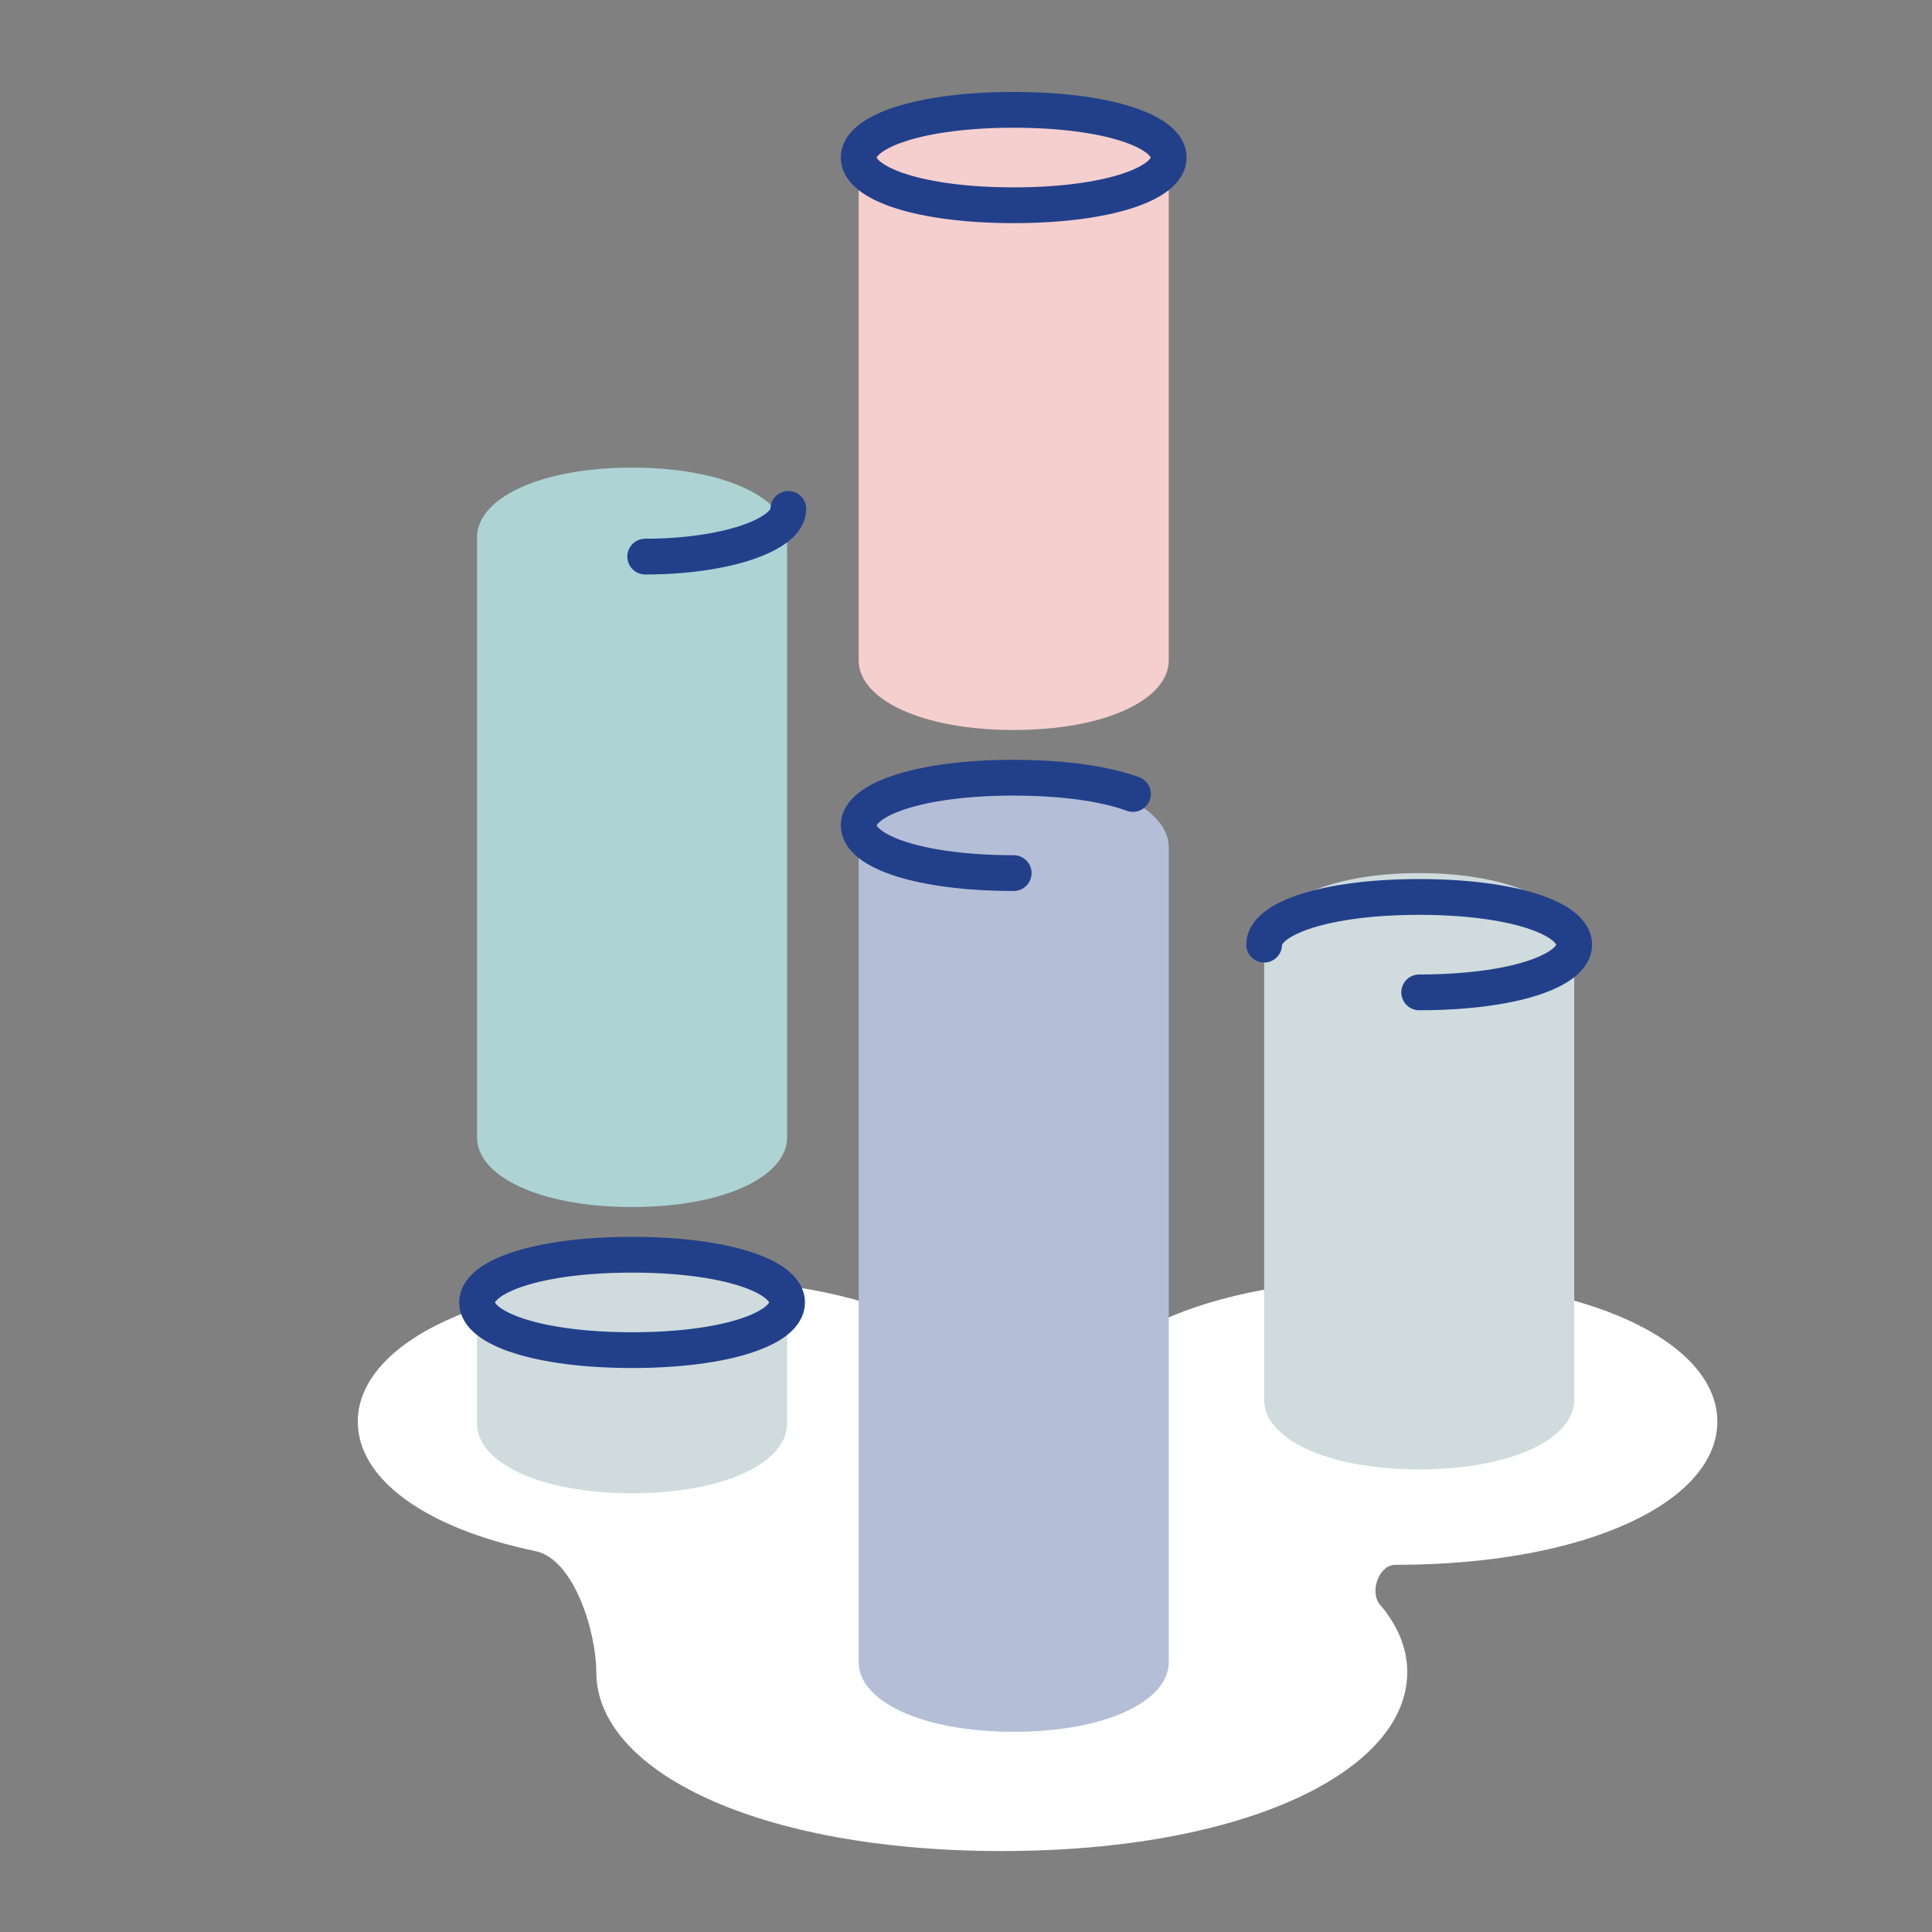
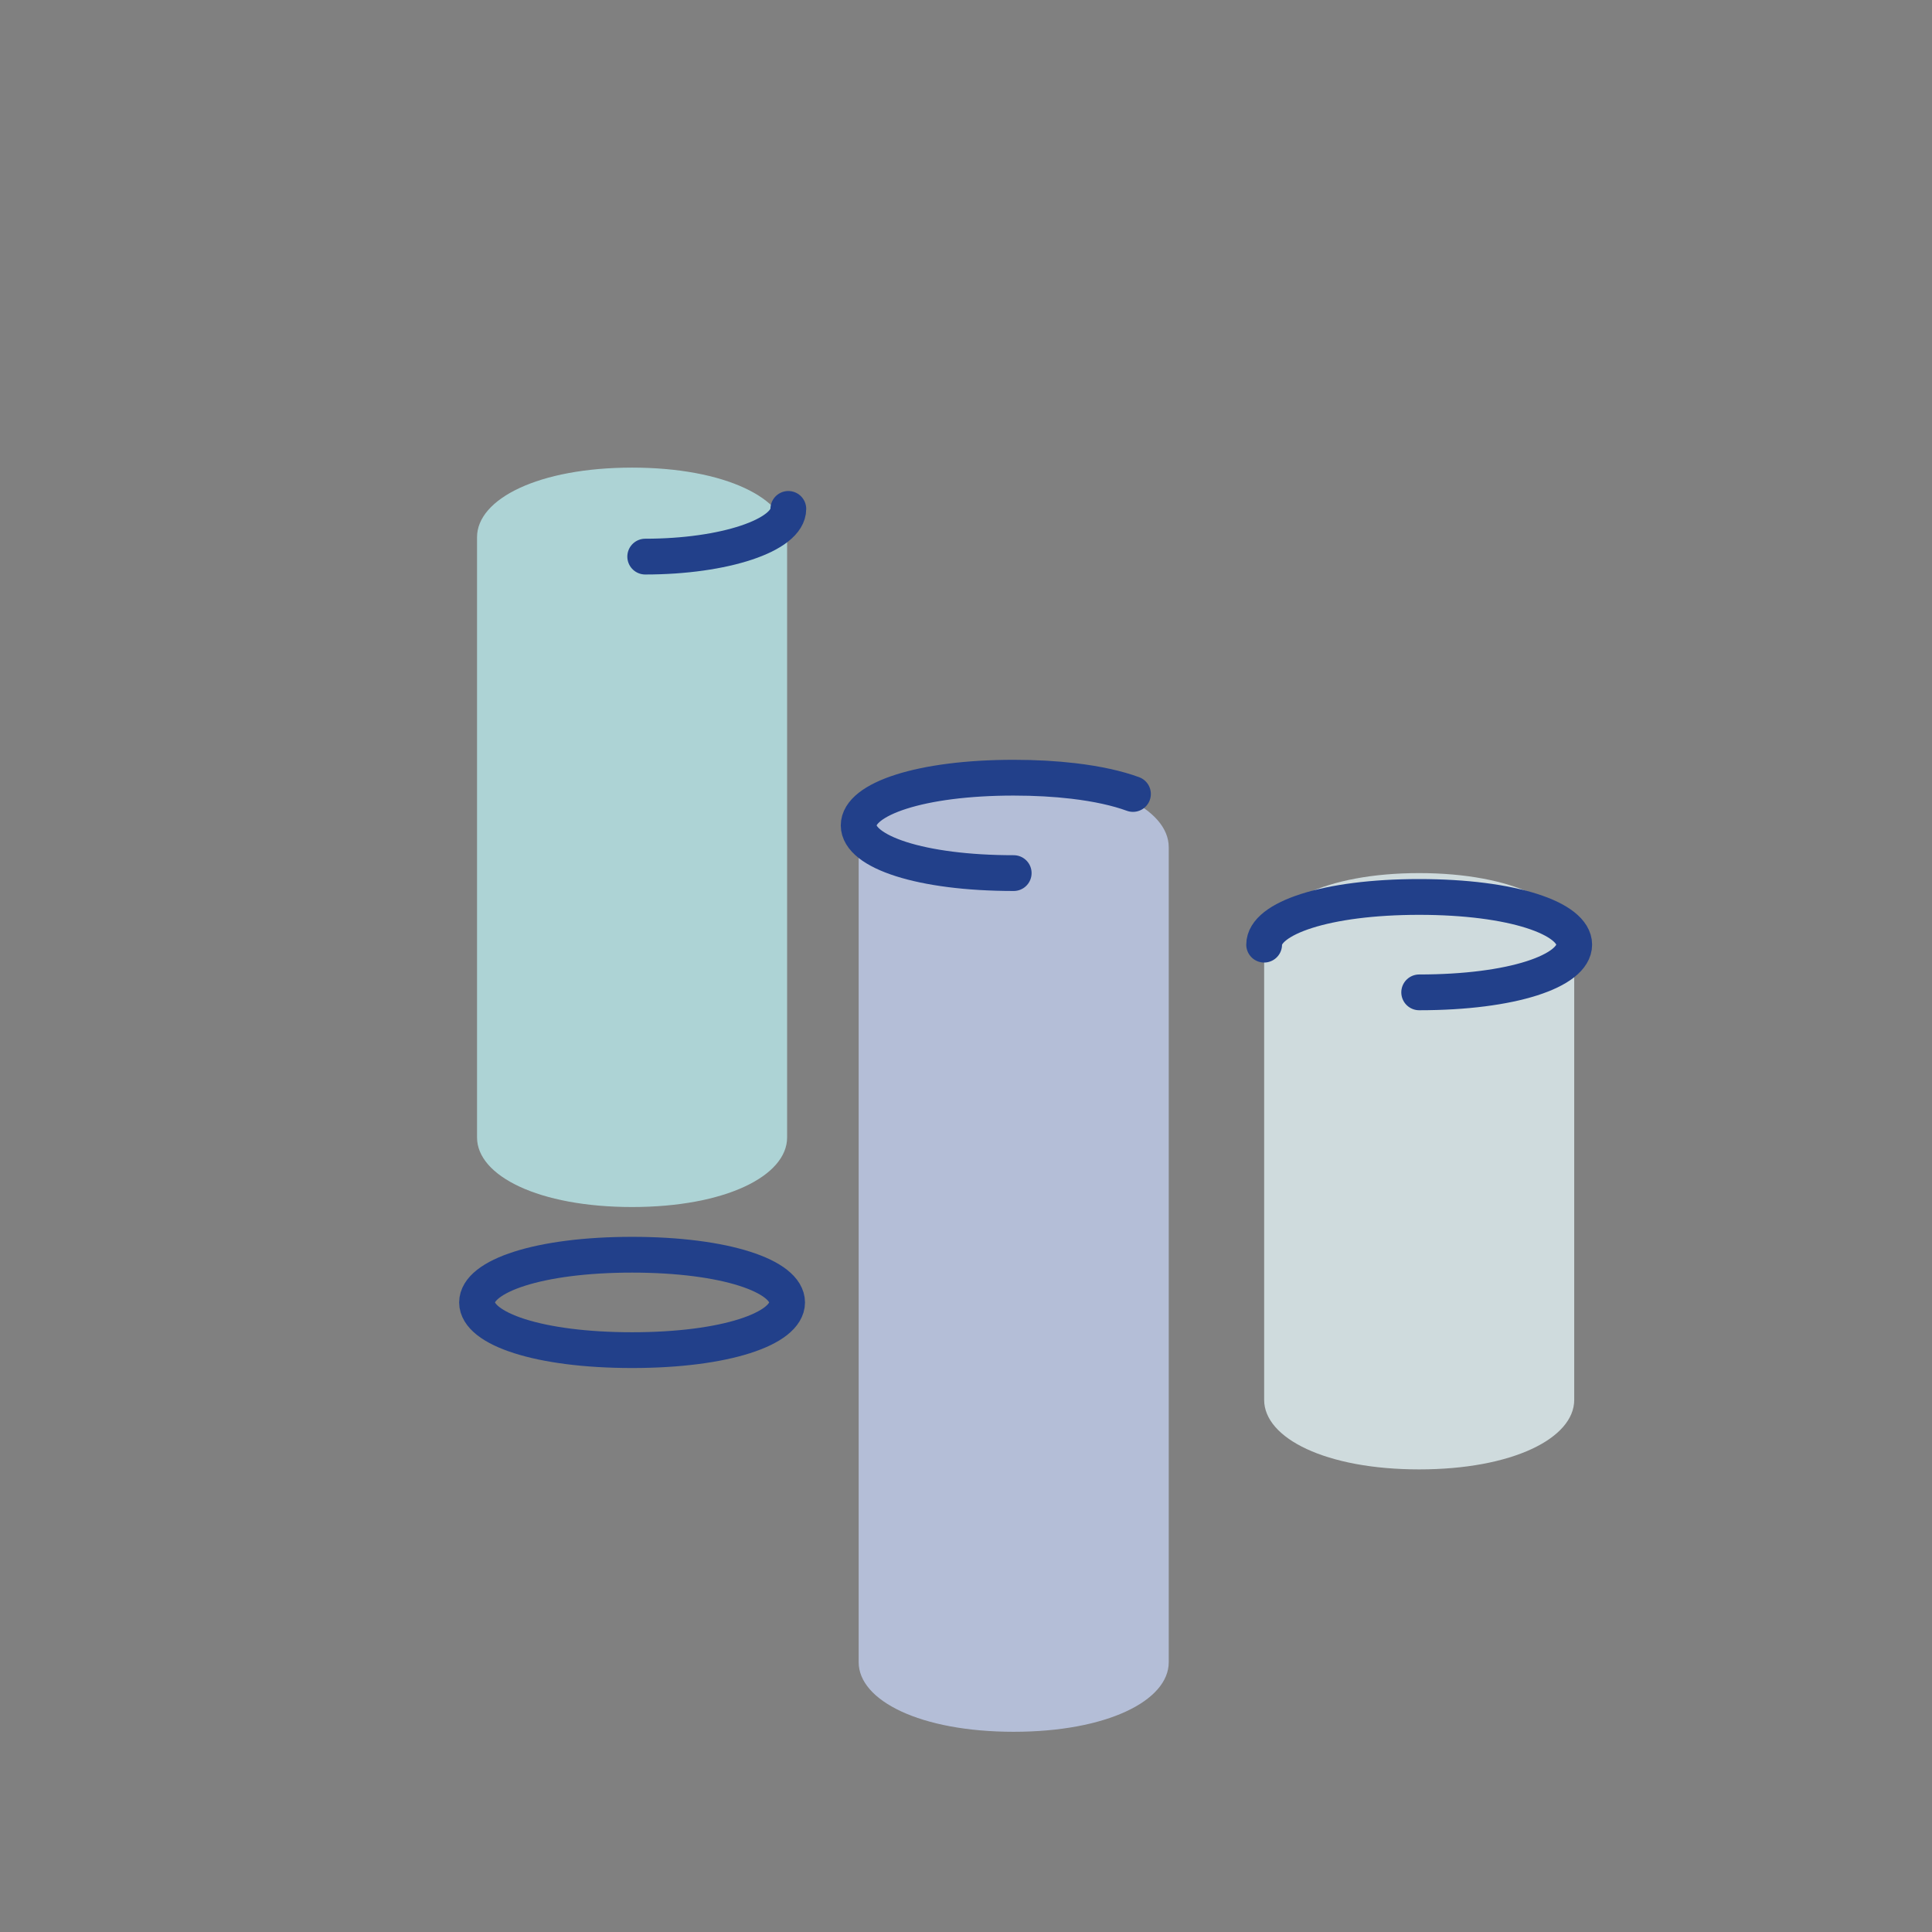
<svg xmlns="http://www.w3.org/2000/svg" width="81" height="81" viewBox="0 0 81 81" fill="none">
  <rect x="0" y="0" width="81" height="81" fill="#808080" stroke="none" />
-   <path d="M58.5 53.605C66.619 53.605 72 56.292 72 59.605C72 62.919 66.619 65.606 58.5 65.606C57.805 65.606 57.406 66.748 57.858 67.277C58.603 68.149 59 69.104 59 70.106C59 74.248 52.223 77.606 42 77.606C31.777 77.606 25 74.248 25 70.106C25 68.44 24.076 65.368 22.445 65.03C17.815 64.069 15 62.002 15 59.605C15 56.292 20.381 53.605 28.5 53.605C36.619 53.605 42 56.292 42 59.605C42 60.228 41.81 60.827 41.447 61.391C41.153 61.849 41.455 62.605 42 62.605C42.346 62.605 42.688 62.609 43.026 62.617C44.09 62.641 45 60.669 45 59.605C45 56.292 50.381 53.605 58.5 53.605Z" fill="white" />
  <path d="M42.5 72.606C46.409 72.606 49 71.3 49 69.689V35.522C49 33.911 46.409 32.605 42.5 32.605C38.591 32.605 36 33.911 36 35.522V69.689C36 71.3 38.591 72.606 42.5 72.606Z" fill="#B4BED7" />
-   <path d="M42.5 30.605C46.409 30.605 49 29.3 49 27.689V7.522C49 5.911 46.409 4.605 42.5 4.605C38.591 4.605 36 5.911 36 7.522V27.689C36 29.3 38.591 30.605 42.5 30.605Z" fill="#F5CECE" />
-   <path d="M26.5 62.605C30.409 62.605 33 61.3 33 59.689V55.522C33 53.911 30.409 52.605 26.5 52.605C22.591 52.605 20 53.911 20 55.522V59.689C20 61.3 22.591 62.605 26.5 62.605Z" fill="#CFDBDD" />
  <path d="M59.5 61.605C63.409 61.605 66 60.3 66 58.689V39.522C66 37.911 63.409 36.605 59.5 36.605C55.591 36.605 53 37.911 53 39.522V58.689C53 60.3 55.591 61.605 59.5 61.605Z" fill="#CFDBDD" />
-   <path d="M42.5 8.605C46.409 8.605 49 7.71 49 6.605C49 5.501 46.409 4.605 42.5 4.605C38.591 4.605 36 5.501 36 6.605C36 7.71 38.591 8.605 42.5 8.605Z" stroke="#22408A" stroke-width="1.5" stroke-linecap="round" stroke-linejoin="round" />
  <path d="M42.5 36.605C38.591 36.605 36 35.71 36 34.605C36 33.501 38.591 32.605 42.5 32.605C43.41 32.605 44.249 32.654 45 32.742C46.002 32.86 46.848 33.049 47.5 33.288" stroke="#22408A" stroke-width="1.5" stroke-linecap="round" stroke-linejoin="round" />
  <path d="M26.5 56.605C30.409 56.605 33 55.71 33 54.605C33 53.501 30.409 52.605 26.5 52.605C22.591 52.605 20 53.501 20 54.605C20 55.71 22.591 56.605 26.5 56.605Z" stroke="#22408A" stroke-width="1.5" stroke-linecap="round" stroke-linejoin="round" />
  <path d="M59.5 41.605C63.409 41.605 66 40.71 66 39.605C66 38.501 63.409 37.605 59.5 37.605C55.591 37.605 53 38.501 53 39.605" stroke="#22408A" stroke-width="1.5" stroke-linecap="round" stroke-linejoin="round" />
  <path d="M26.5 50.605C30.409 50.605 33 49.3 33 47.689V22.522C33 20.911 30.409 19.605 26.5 19.605C22.591 19.605 20 20.911 20 22.522V47.689C20 49.3 22.591 50.605 26.5 50.605Z" fill="#ADD3D5" />
  <path d="M33.051 21.336C33.051 22.441 30.364 23.336 27.051 23.336" stroke="#22408A" stroke-width="1.5" stroke-linecap="round" stroke-linejoin="round" />
</svg>